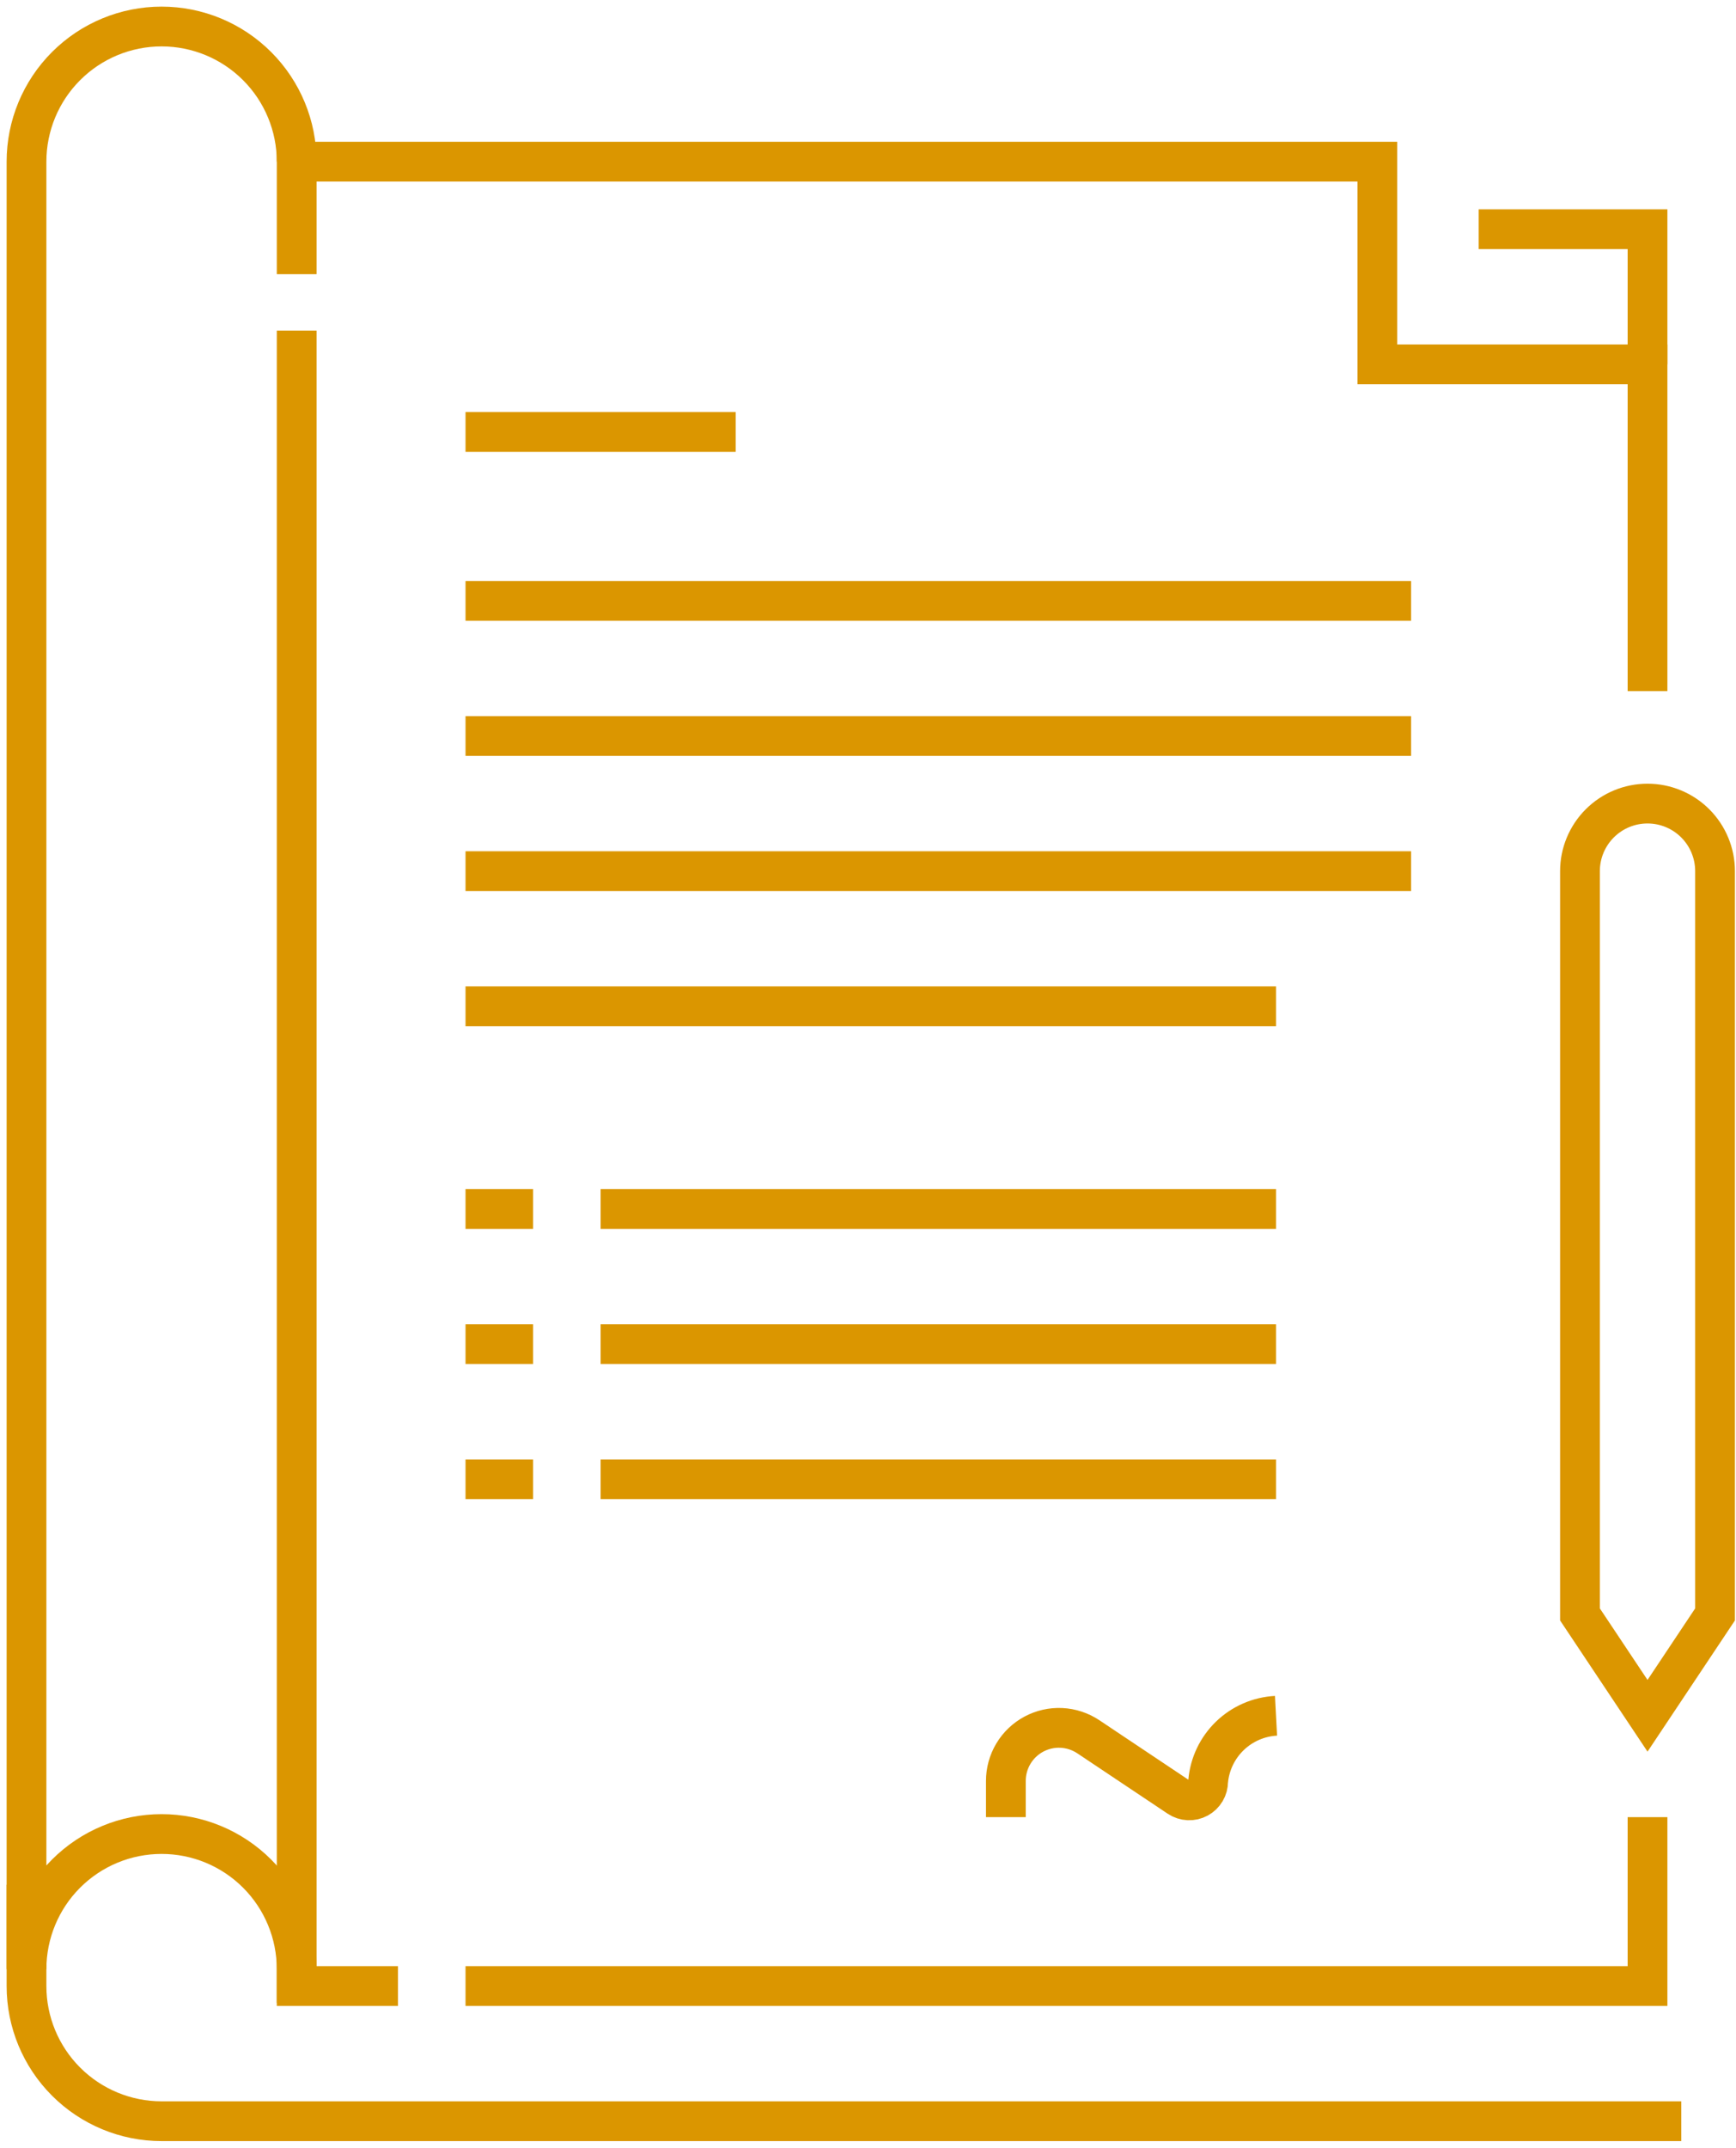
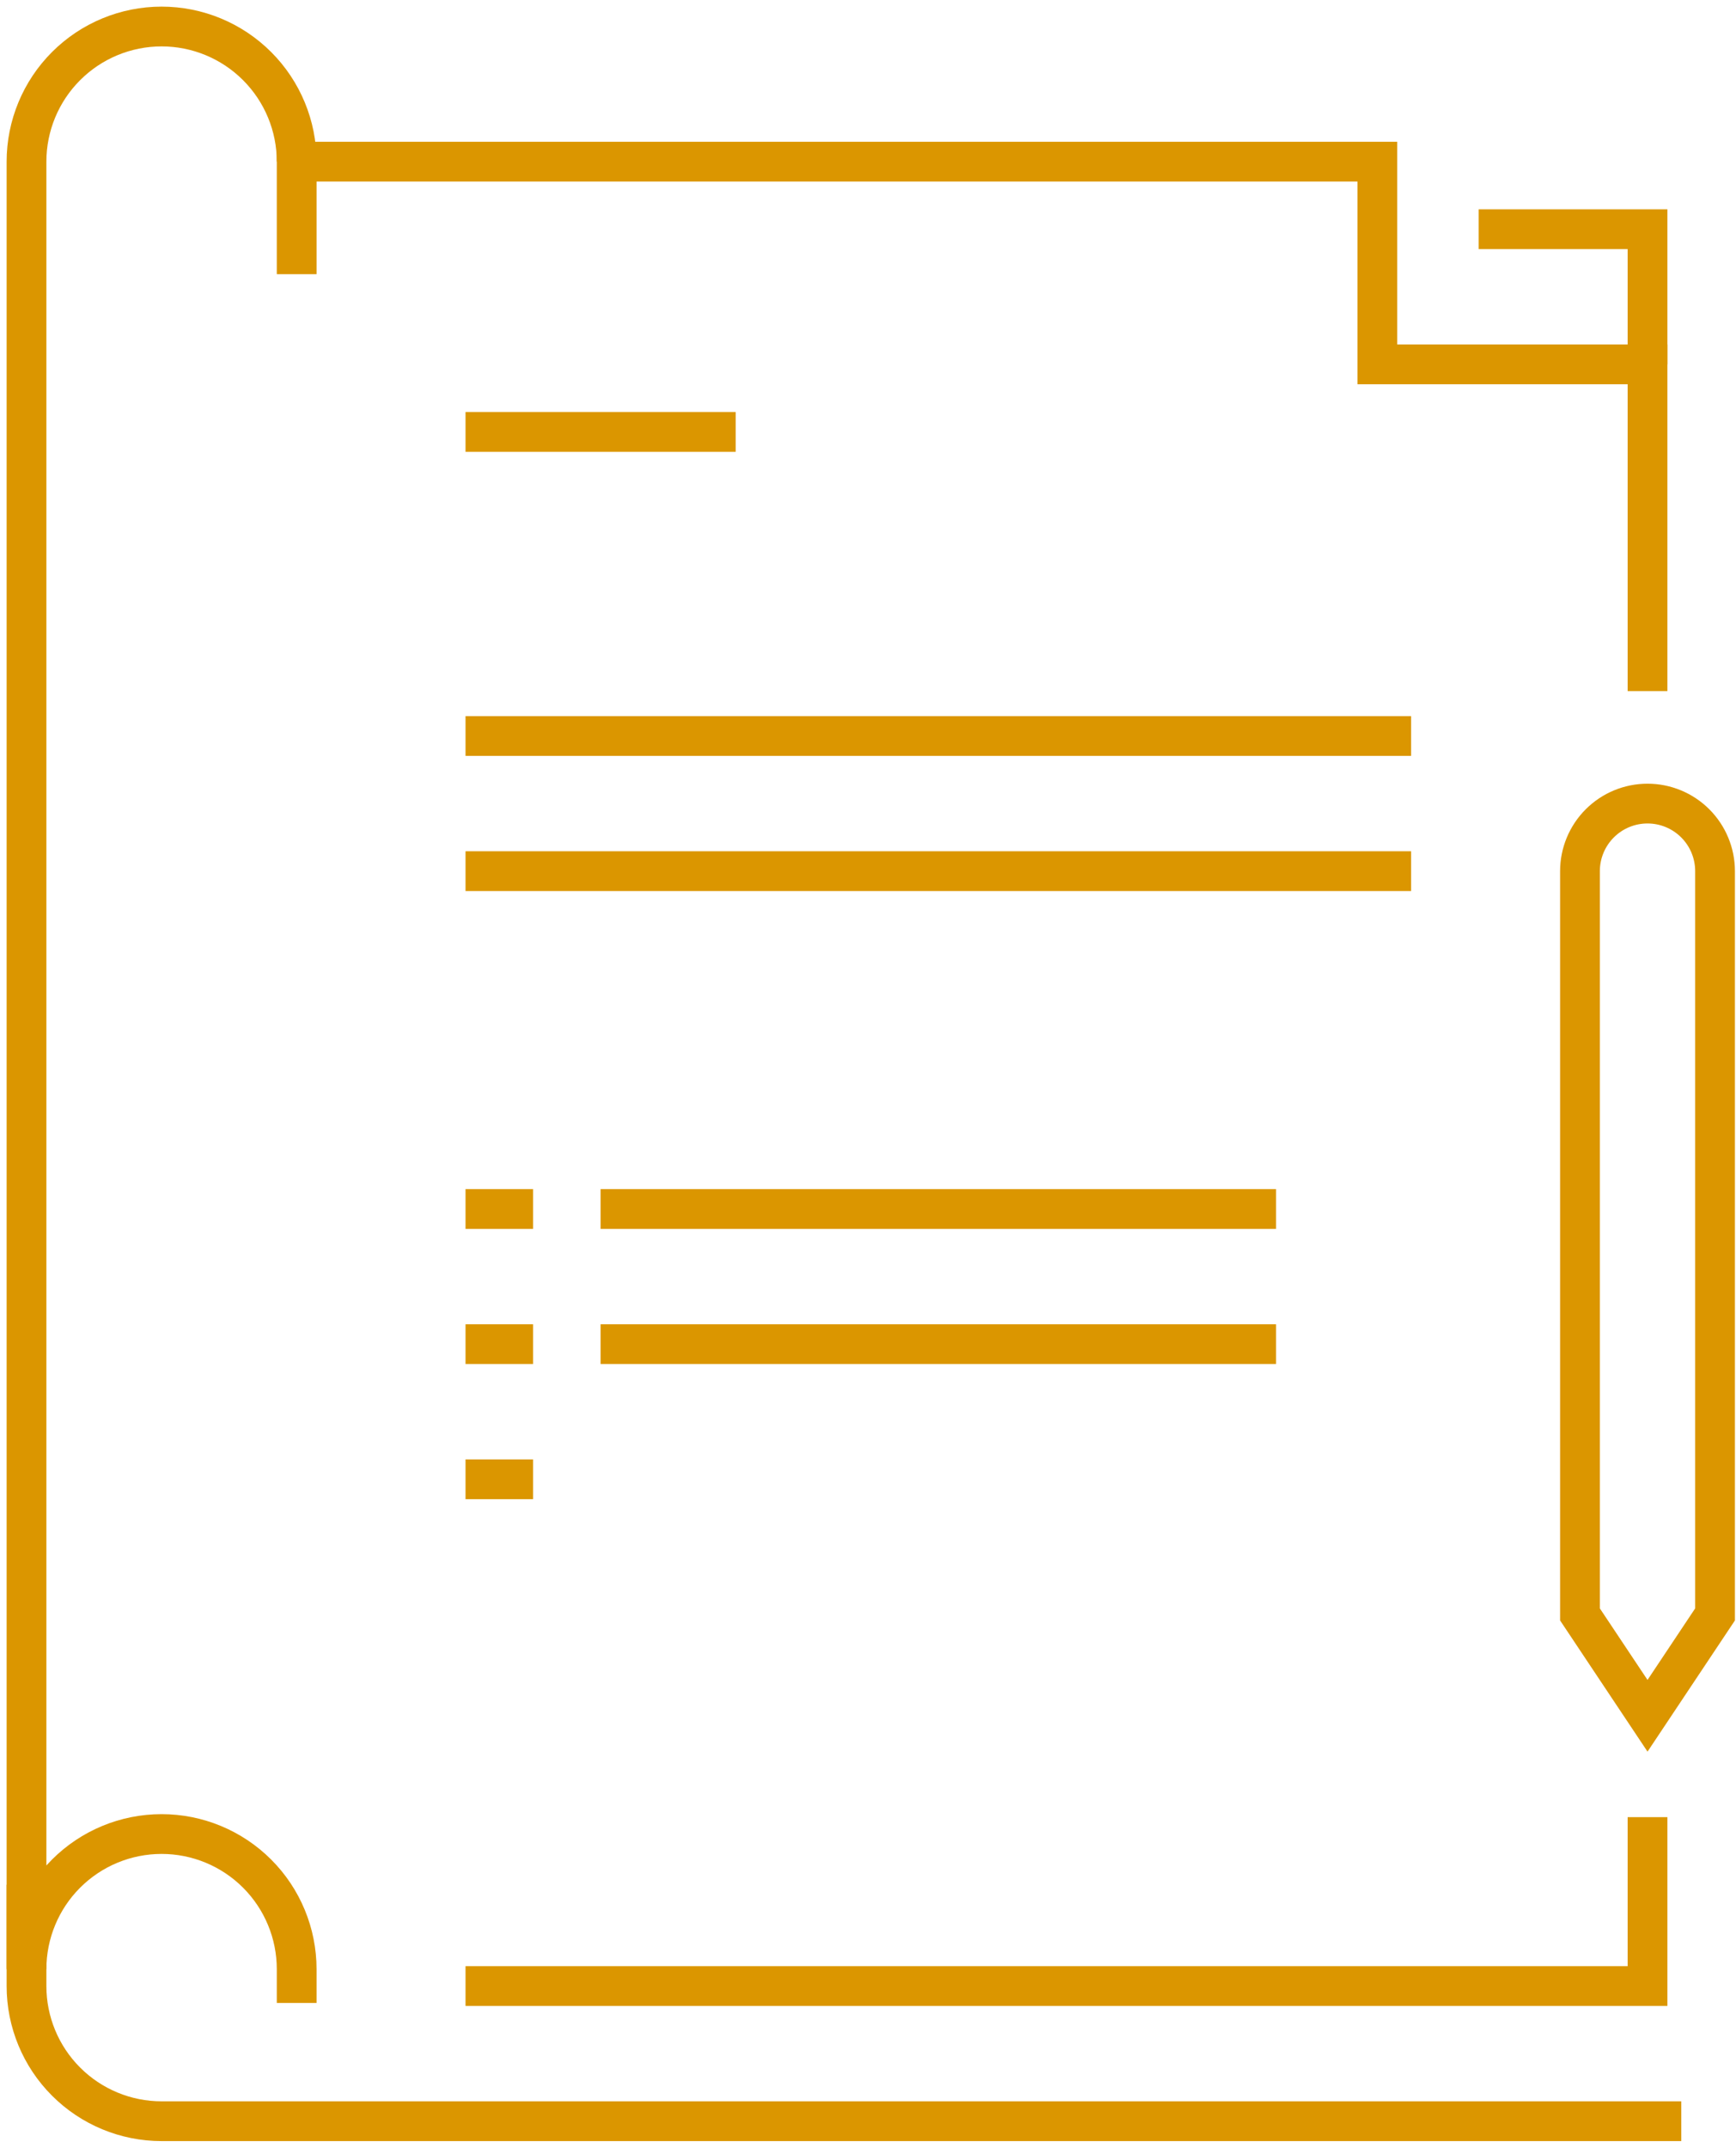
<svg xmlns="http://www.w3.org/2000/svg" width="131" height="162" viewBox="0 0 131 162" fill="none">
  <path d="M22.387 151.081V148.532C22.387 145.829 21.313 143.236 19.401 141.324C17.49 139.413 14.897 138.339 12.194 138.339V138.339C9.49 138.339 6.897 139.413 4.986 141.324C3.074 143.236 2 145.829 2 148.532V12.194C2 9.49 3.074 6.897 4.986 4.986C6.897 3.074 9.49 2 12.194 2V2C14.897 2 17.49 3.074 19.401 4.986C21.313 6.897 22.387 9.49 22.387 12.194" stroke="#DB9600" stroke-width="3" stroke-miterlimit="10" />
  <path d="M2 142.161V149.806C2 152.51 3.074 155.103 4.986 157.014C6.897 158.926 9.49 160 12.194 160H126.871" stroke="#DB9600" stroke-width="3" stroke-miterlimit="10" />
-   <path d="M22.387 24.935V149.806H30.032" stroke="#DB9600" stroke-width="3" stroke-miterlimit="10" />
  <path d="M111.581 17.29H124.323V27.484" stroke="#DB9600" stroke-width="3" stroke-miterlimit="10" />
  <path d="M35.129 32.581H55.516" stroke="#DB9600" stroke-width="3" stroke-miterlimit="10" />
  <path d="M124.323 52.127V27.484H103.936V12.194H22.387V20.68" stroke="#DB9600" stroke-width="3" stroke-miterlimit="10" />
  <path d="M35.129 149.806H124.323V137.065" stroke="#DB9600" stroke-width="3" stroke-miterlimit="10" />
-   <path d="M35.129 45.323H106.484" stroke="#DB9600" stroke-width="3" stroke-miterlimit="10" />
  <path d="M35.129 55.516H106.484" stroke="#DB9600" stroke-width="3" stroke-miterlimit="10" />
  <path d="M35.129 65.71H106.484" stroke="#DB9600" stroke-width="3" stroke-miterlimit="10" />
-   <path d="M35.129 75.903H96.29" stroke="#DB9600" stroke-width="3" stroke-miterlimit="10" />
  <path d="M35.129 91.194H40.226" stroke="#DB9600" stroke-width="3" stroke-miterlimit="10" />
  <path d="M45.322 91.194H96.29" stroke="#DB9600" stroke-width="3" stroke-miterlimit="10" />
  <path d="M35.129 101.387H40.226" stroke="#DB9600" stroke-width="3" stroke-miterlimit="10" />
  <path d="M45.322 101.387H96.29" stroke="#DB9600" stroke-width="3" stroke-miterlimit="10" />
  <path d="M35.129 111.581H40.226" stroke="#DB9600" stroke-width="3" stroke-miterlimit="10" />
-   <path d="M45.322 111.581H96.29" stroke="#DB9600" stroke-width="3" stroke-miterlimit="10" />
-   <path d="M75.903 137.065V134.338C75.902 133.613 76.097 132.902 76.469 132.28C76.84 131.657 77.373 131.148 78.012 130.805C78.65 130.462 79.37 130.299 80.094 130.333C80.817 130.368 81.518 130.598 82.121 130.999L88.951 135.561C89.167 135.704 89.417 135.786 89.676 135.798C89.935 135.81 90.192 135.751 90.419 135.628C90.647 135.505 90.837 135.322 90.969 135.099C91.101 134.877 91.17 134.622 91.168 134.363C91.283 133.06 91.865 131.843 92.806 130.934C93.747 130.026 94.984 129.488 96.29 129.419" stroke="#DB9600" stroke-width="3" stroke-miterlimit="10" />
  <path d="M129.419 121.774L124.323 129.419L119.226 121.774V65.71C119.226 64.358 119.763 63.062 120.719 62.106C121.674 61.15 122.971 60.613 124.323 60.613C125.674 60.613 126.971 61.15 127.927 62.106C128.882 63.062 129.419 64.358 129.419 65.71V121.774Z" stroke="#DB9600" stroke-width="3" stroke-miterlimit="10" />
</svg>